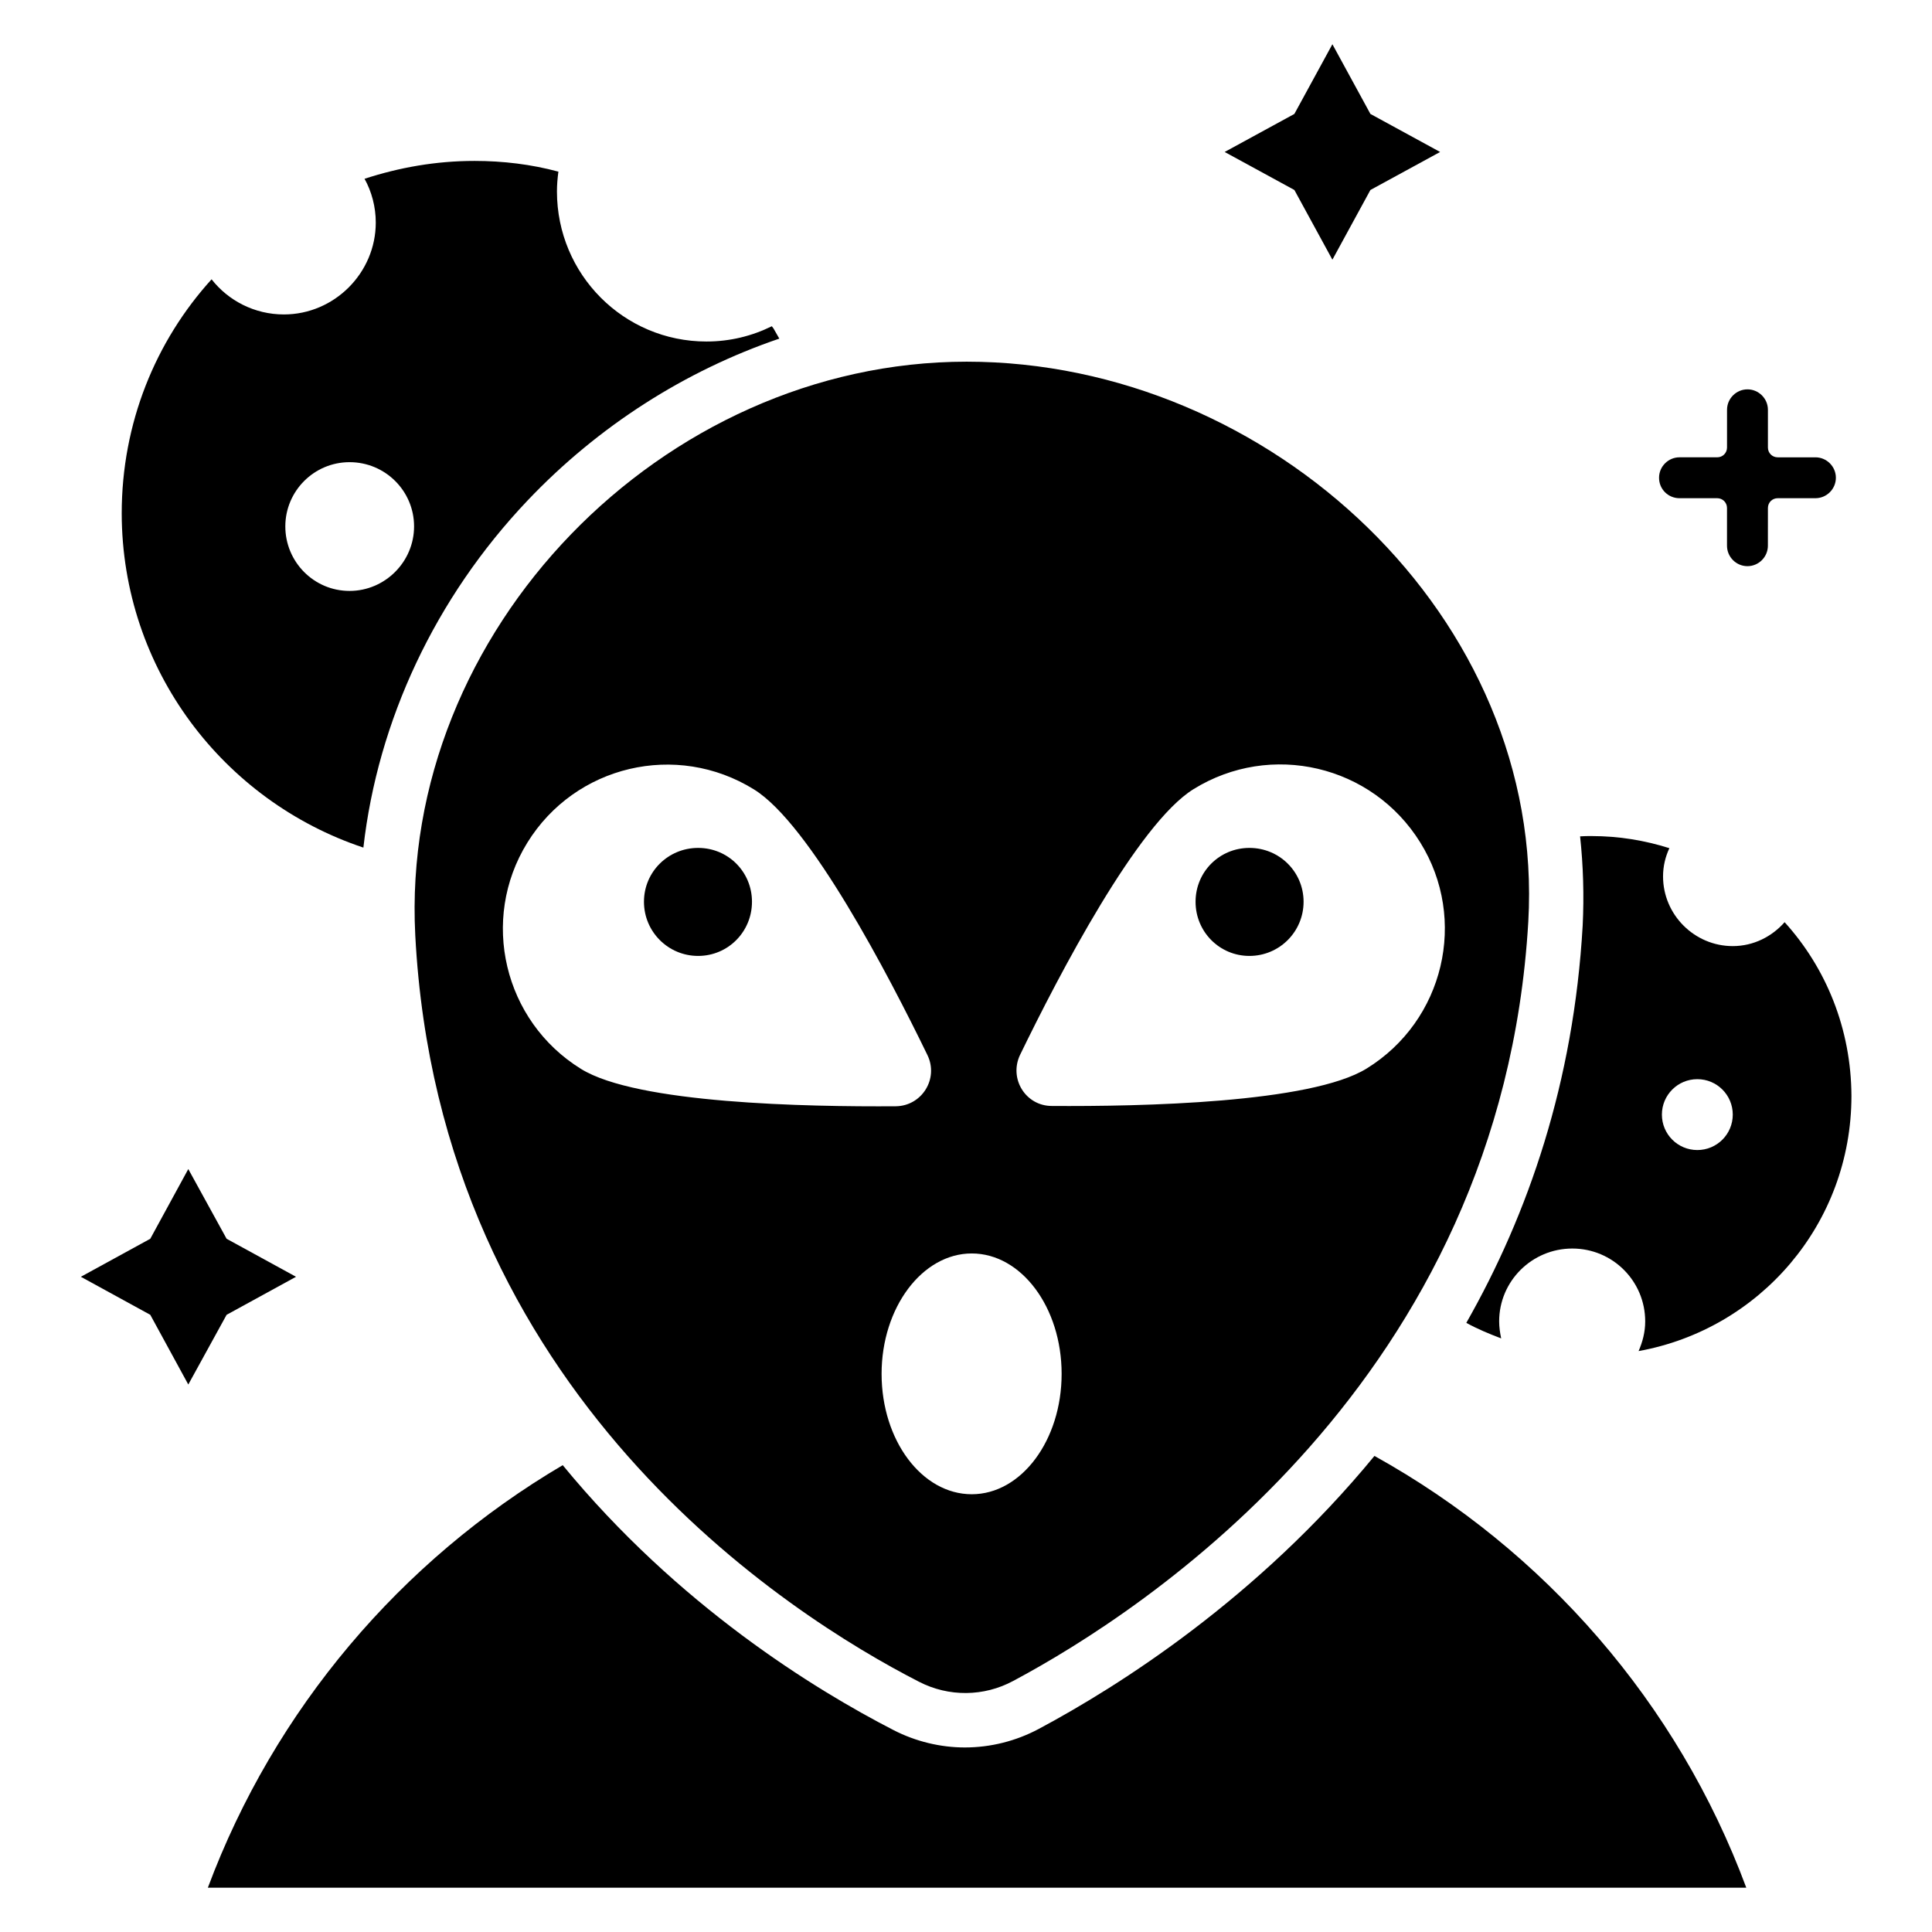
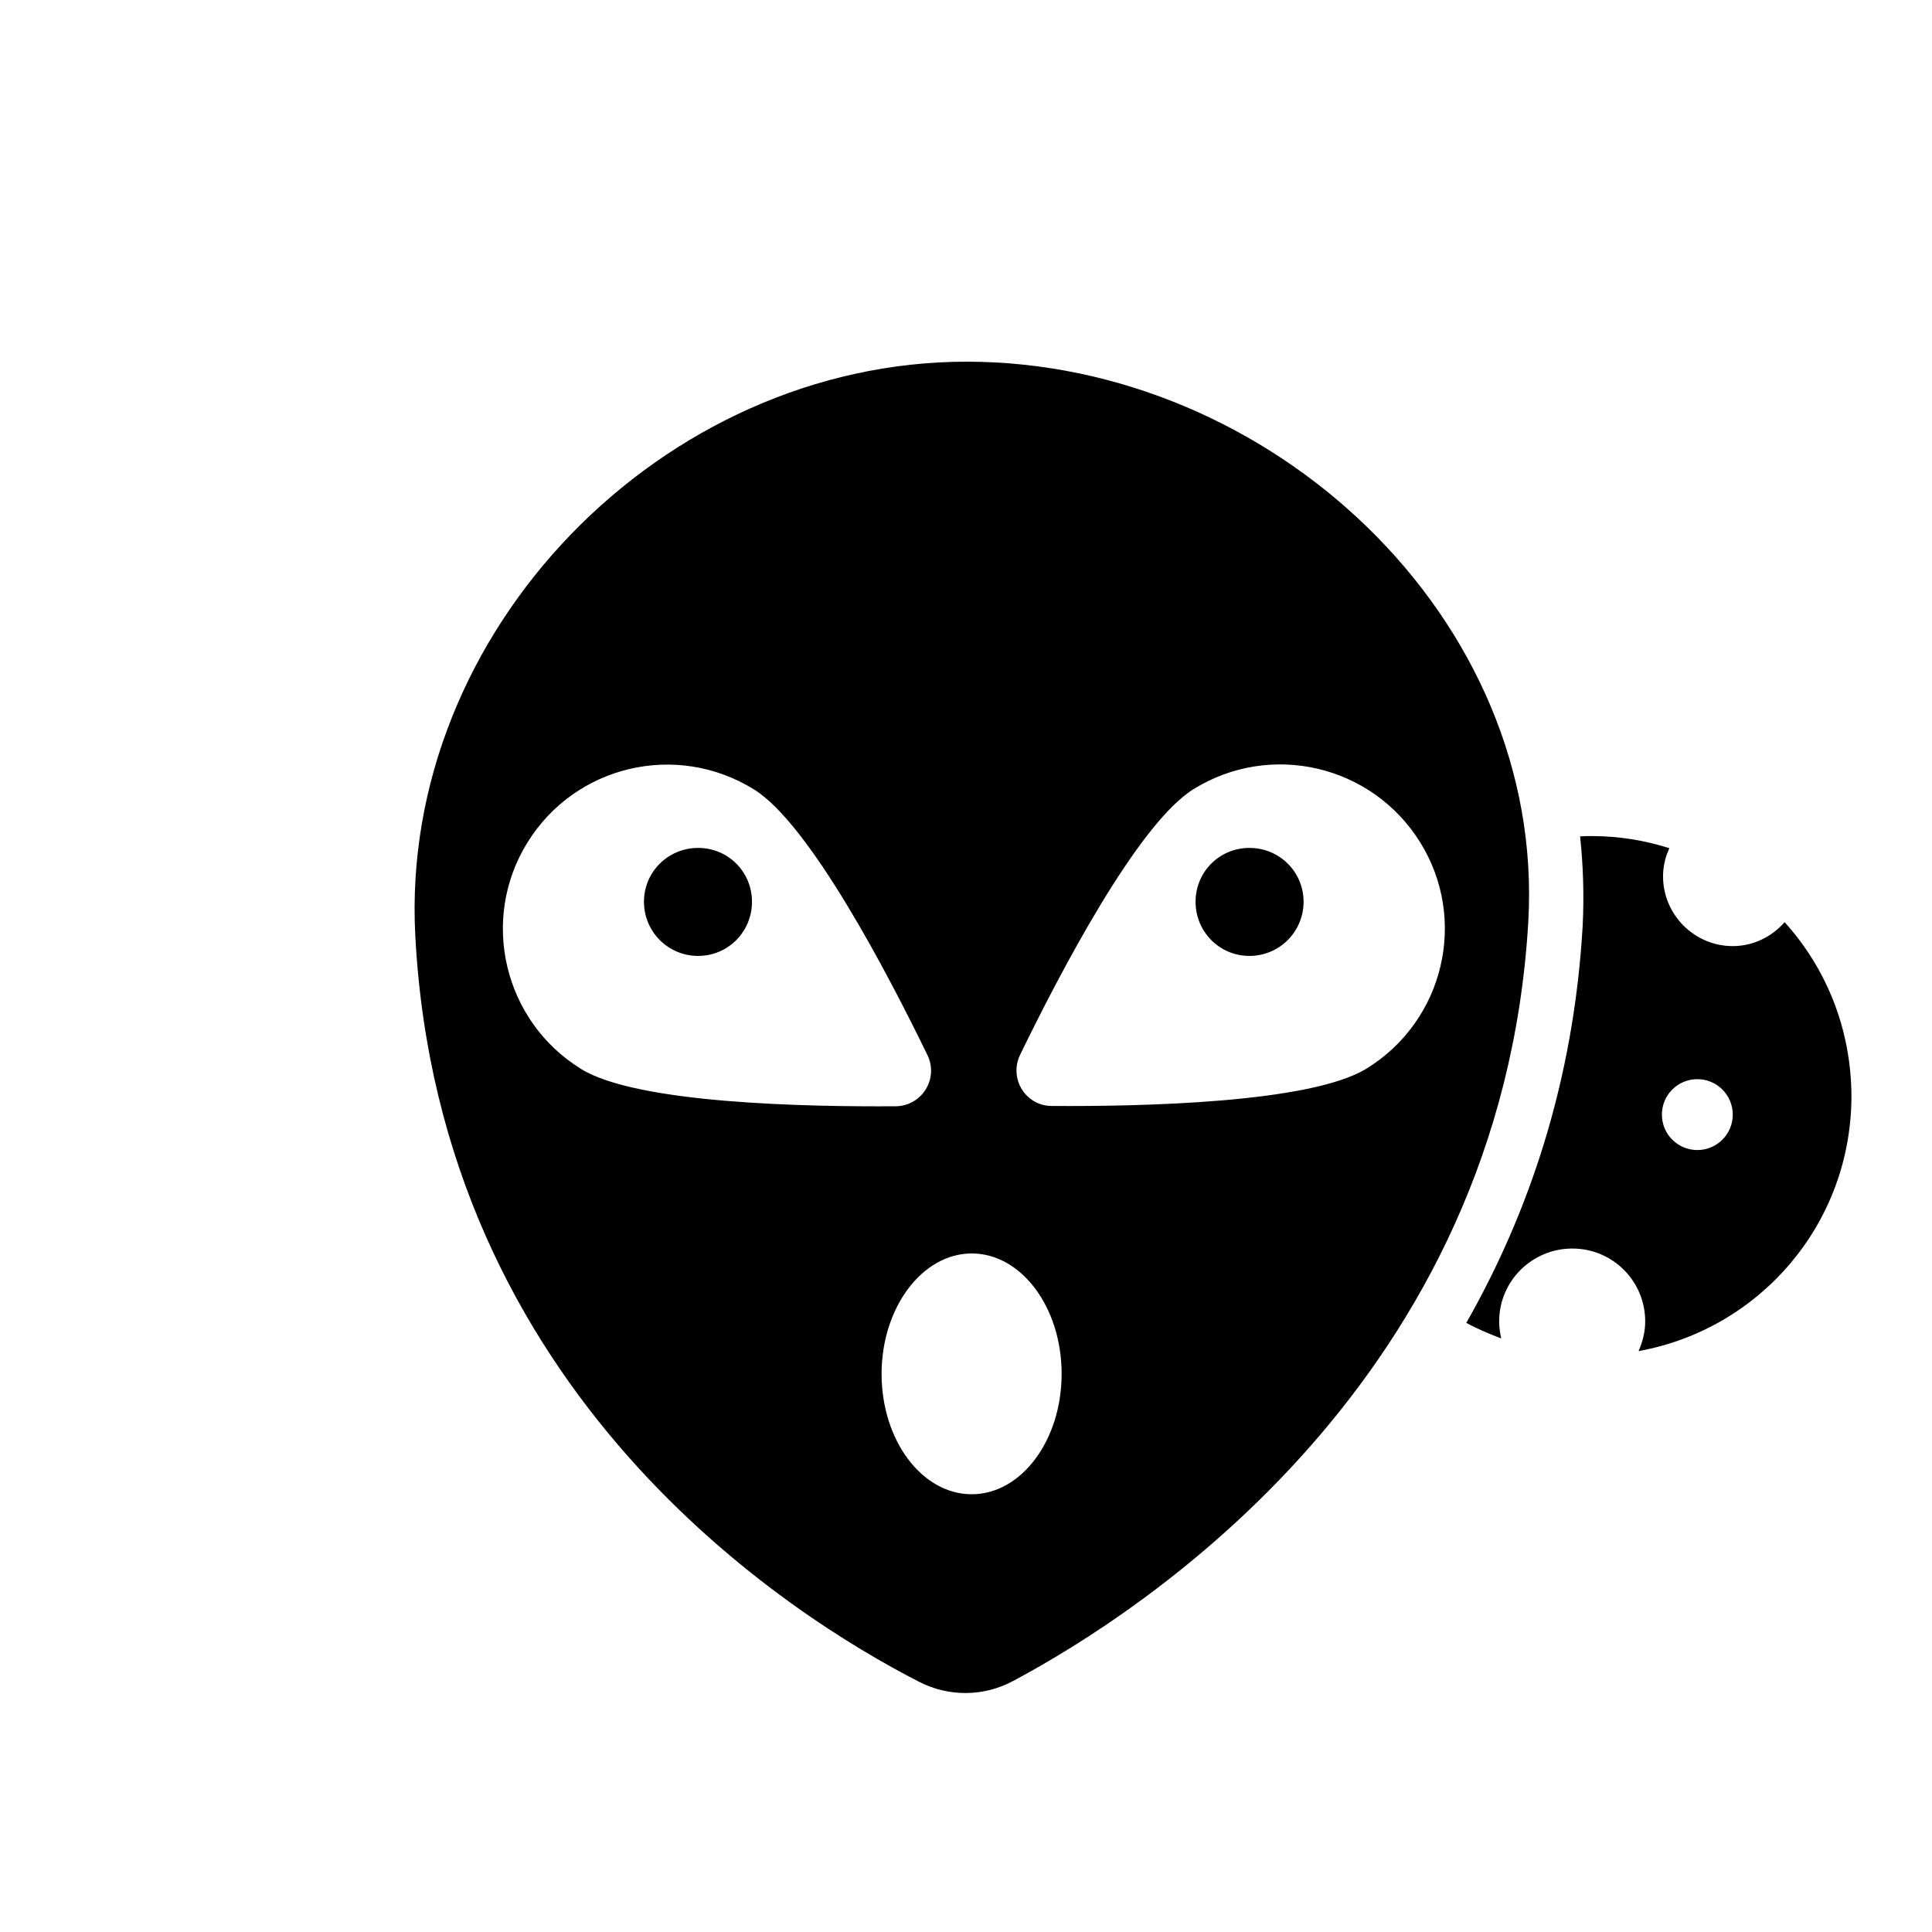
<svg xmlns="http://www.w3.org/2000/svg" fill="#000000" width="800px" height="800px" version="1.1" viewBox="144 144 512 512">
  <g>
    <path d="m616.94 388.39c-3.359 3.816-8.246 6.336-13.742 6.336-10.152 0-18.473-8.32-18.473-18.473 0-2.672 0.609-5.191 1.68-7.481-6.566-2.062-13.359-3.207-20.609-3.207-0.992 0-2.062 0-3.055 0.078 0.84 7.785 1.07 15.727 0.688 23.586-2.367 41.602-14.426 76.488-30.84 105.34 2.902 1.602 6.031 2.902 9.238 4.121-0.305-1.449-0.535-2.977-0.535-4.504 0-10.688 8.703-19.312 19.391-19.312s19.312 8.625 19.312 19.312c0 2.824-0.688 5.418-1.754 7.863 32.137-5.801 56.41-33.738 56.41-67.633-0.078-17.785-6.719-33.895-17.711-46.031zm-23.129 60.383c-5.191 0-9.391-4.199-9.391-9.391 0-5.191 4.199-9.391 9.391-9.391s9.391 4.199 9.391 9.391c0 5.191-4.199 9.391-9.391 9.391z" />
    <path d="m329.01 397.33c7.938 0 14.273-6.414 14.273-14.352s-6.336-14.273-14.273-14.273-14.352 6.336-14.352 14.273 6.41 14.352 14.352 14.352z" />
    <path d="m475.11 397.33c7.938 0 14.352-6.414 14.352-14.352s-6.414-14.273-14.352-14.273-14.273 6.336-14.273 14.273c-0.004 7.938 6.332 14.352 14.273 14.352z" />
    <path d="m254.05 391.83c6.336 121.75 99.234 180.3 133.51 197.86 7.863 4.047 17.176 3.969 24.961-0.23 34.504-18.398 129.39-79.77 136.49-201.14 4.656-80.531-68.32-148.47-148.85-148.47-80.609 0-150.3 71.375-146.11 151.98zm160.3 31.676c10.305-21.223 31.145-61.219 45.953-70.379 20.457-12.672 47.328-6.414 60.074 14.121 12.672 20.383 6.336 47.25-14.199 59.922-14.809 9.16-59.848 10.078-83.434 9.922-6.941 0.004-11.445-7.25-8.395-13.586zm-12.824 52.672c13.129 0 23.816 14.273 23.816 31.906 0 17.633-10.688 31.906-23.816 31.906-13.207 0-23.895-14.273-23.895-31.906 0.004-17.555 10.766-31.906 23.895-31.906zm-57.707-122.97c14.809 9.16 35.648 49.16 45.953 70.379 3.055 6.258-1.449 13.512-8.398 13.586-23.512 0.152-68.625-0.688-83.434-9.922-20.457-12.672-26.793-39.543-14.199-59.922 12.676-20.535 39.543-26.871 60.078-14.121z" />
-     <path d="m589.08 276.03h10c1.449 0 2.594 1.145 2.594 2.594v10c0 2.977 2.441 5.418 5.418 5.418 2.977 0 5.418-2.441 5.418-5.418l0.008-10c0-1.449 1.145-2.594 2.594-2.594h10c2.977 0 5.418-2.441 5.418-5.418 0-2.977-2.441-5.418-5.418-5.418h-10c-1.449 0-2.594-1.145-2.594-2.594v-10c0-2.977-2.441-5.418-5.418-5.418-2.977 0-5.418 2.441-5.418 5.418l-0.004 9.996c0 1.449-1.145 2.594-2.594 2.594h-10c-2.977 0-5.418 2.441-5.418 5.418-0.004 3.055 2.438 5.422 5.414 5.422z" />
-     <path d="m497.1 212.82 10.074-18.473 18.473-10.074-18.473-10.078-10.074-18.473-10.078 18.473-18.473 10.078 18.473 10.074z" />
-     <path d="m222.45 482.36-18.398-10.074-10.152-18.473-10.074 18.473-18.398 10.074 18.398 10.078 10.074 18.473 10.152-18.473z" />
-     <path d="m508.24 529.84c-30.992 37.711-67.555 60.914-89.008 72.367-6.031 3.207-12.746 4.887-19.543 4.887-6.488 0-13.055-1.602-18.855-4.582-21.066-10.84-57.172-33.055-87.707-70.23-42.898 25.27-76.41 64.734-94.043 111.98h407.7c-18.168-48.93-53.434-89.387-98.547-114.43z" />
-     <path d="m240.3 368.62c3.816-33.586 19.008-66.184 43.512-91.984 18.777-19.77 41.832-34.426 66.715-42.898-0.535-0.918-0.992-1.754-1.527-2.672-0.152-0.23-0.305-0.383-0.457-0.609-5.266 2.594-11.07 4.047-17.328 4.047-21.906 0-39.617-17.785-39.617-39.77 0-1.754 0.152-3.512 0.383-5.266h-0.078c-7.098-1.91-14.578-2.824-22.137-2.824-10.305 0-20 1.754-29.16 4.734 1.91 3.434 2.977 7.481 2.977 11.602 0 13.359-10.992 24.352-24.352 24.352-7.785 0-14.734-3.664-19.16-9.312-14.887 16.41-23.816 38.168-23.816 62.059 0.078 41.293 26.949 76.176 64.047 88.543zm-3.664-102.14c9.465 0 17.098 7.633 17.098 17.023s-7.711 17.098-17.098 17.098c-9.465 0-17.023-7.711-17.023-17.098 0.004-9.391 7.637-17.023 17.023-17.023z" />
  </g>
</svg>